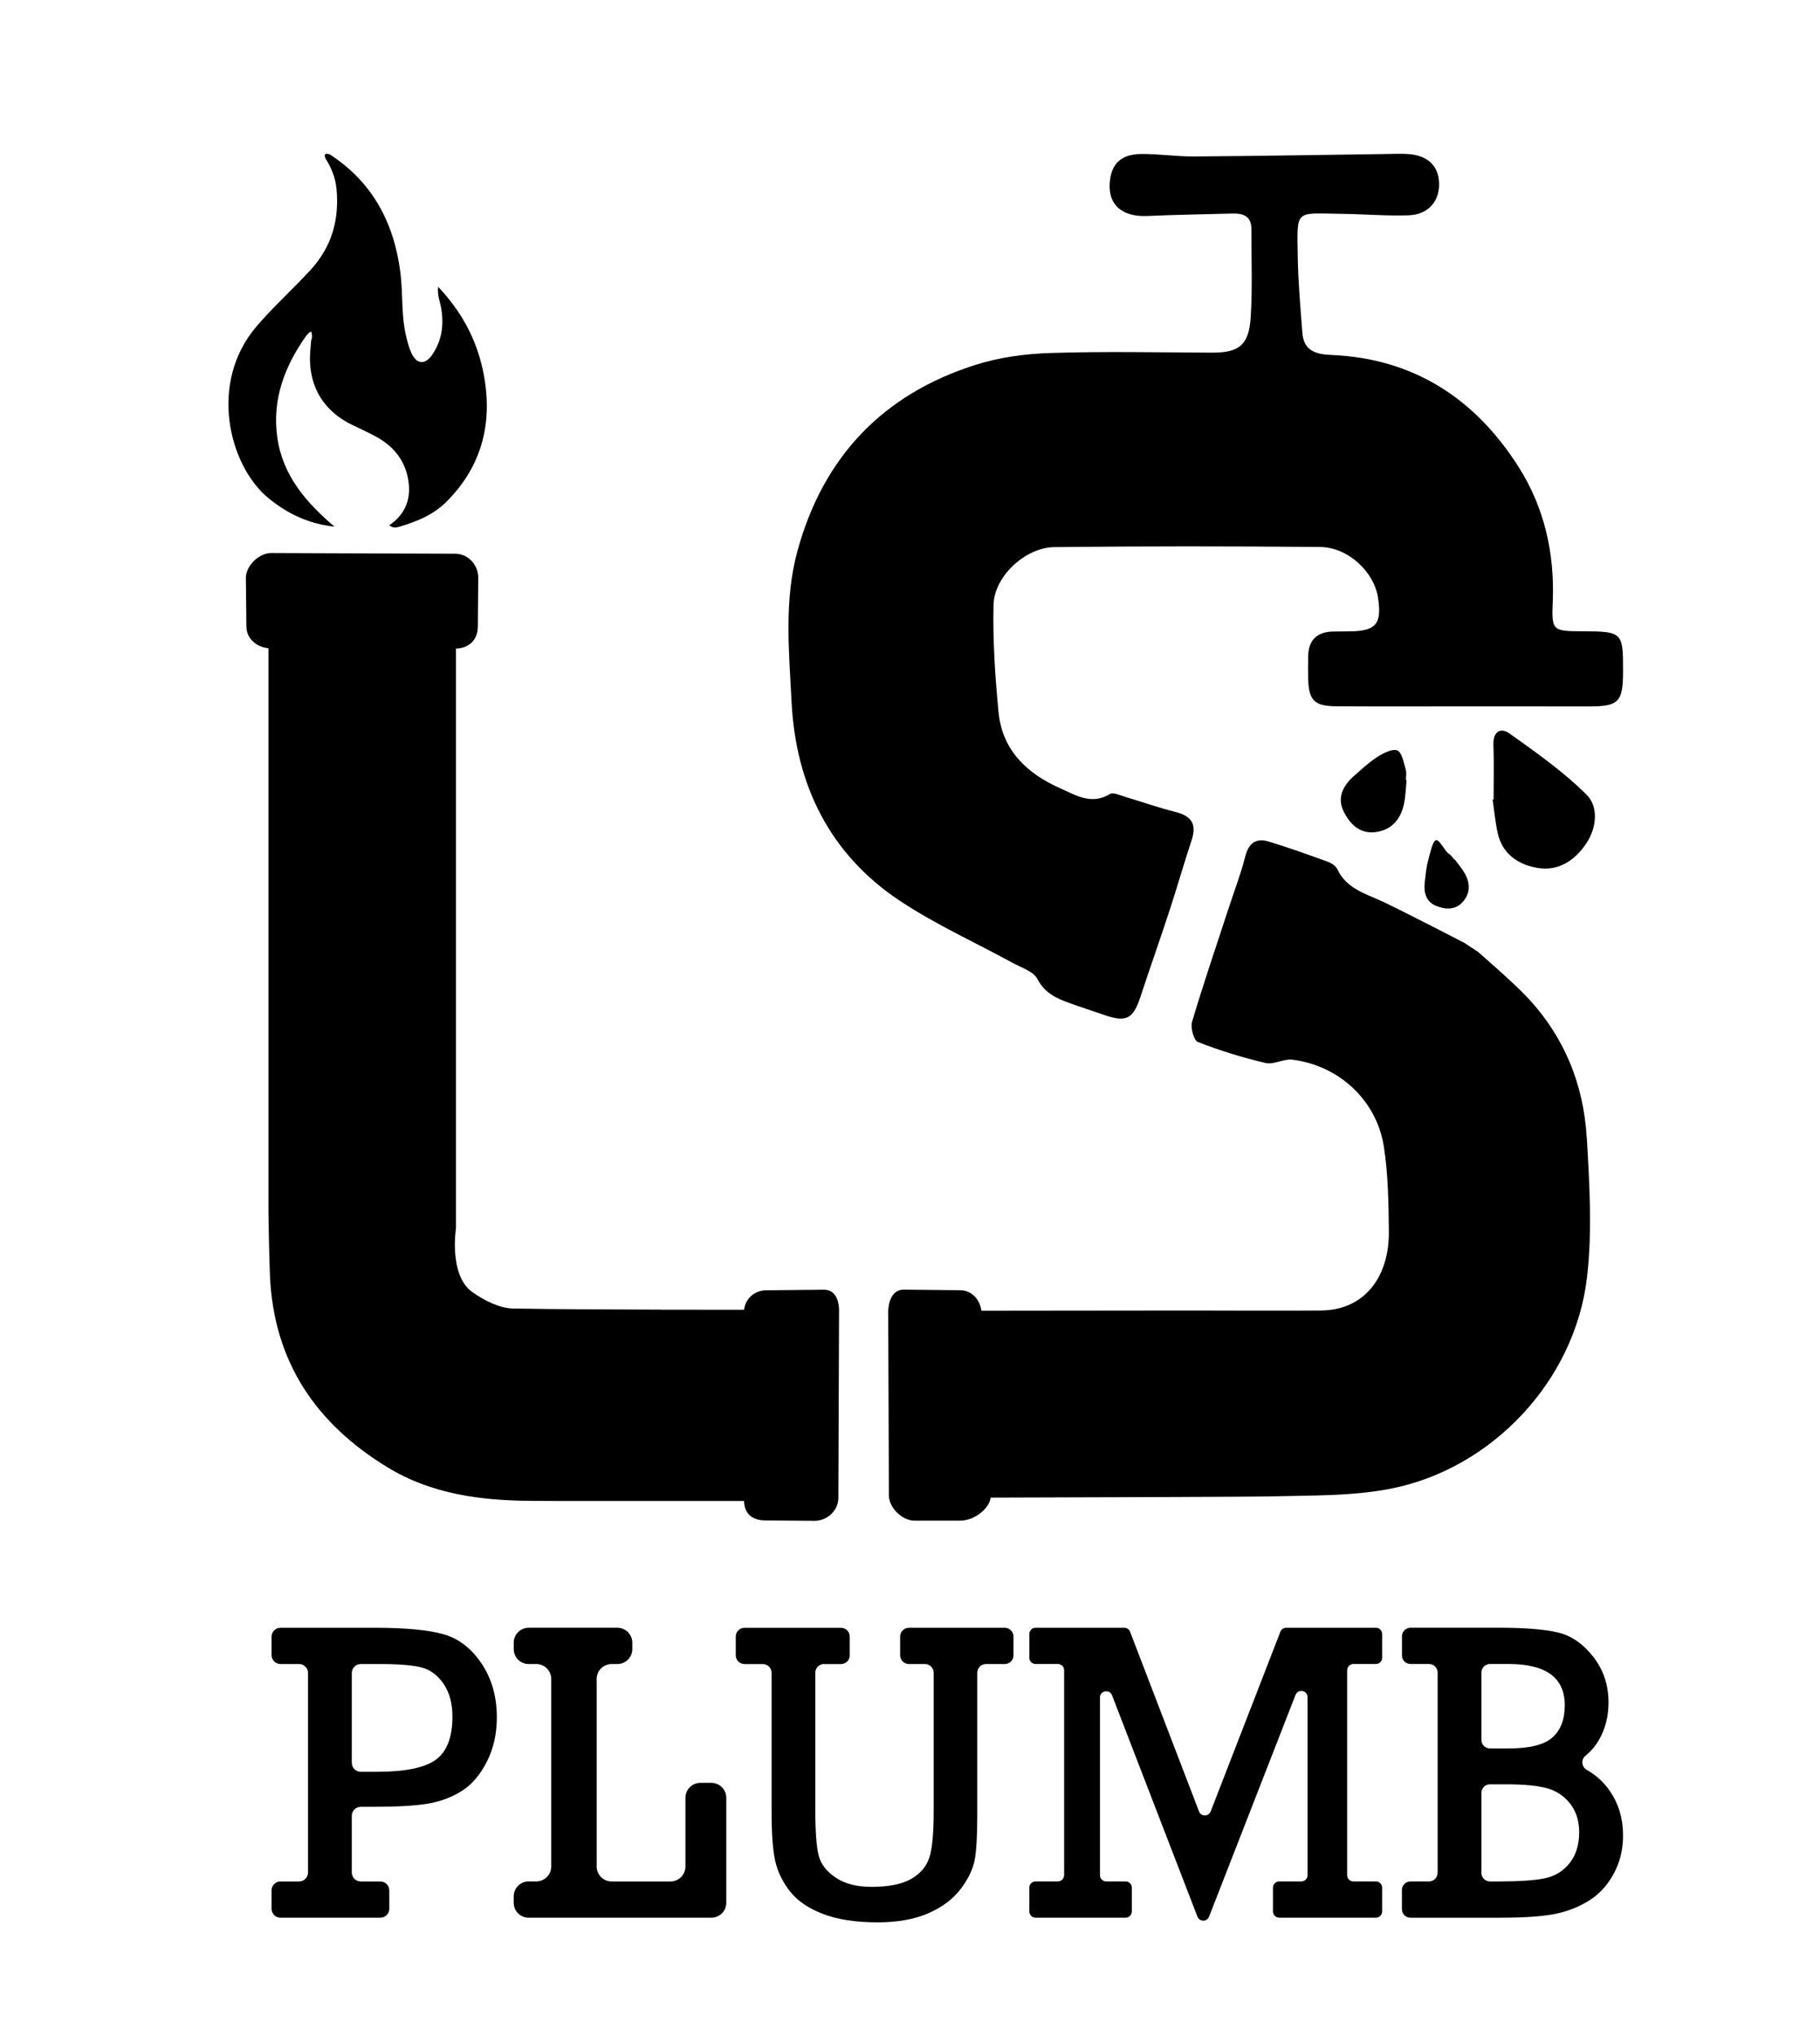
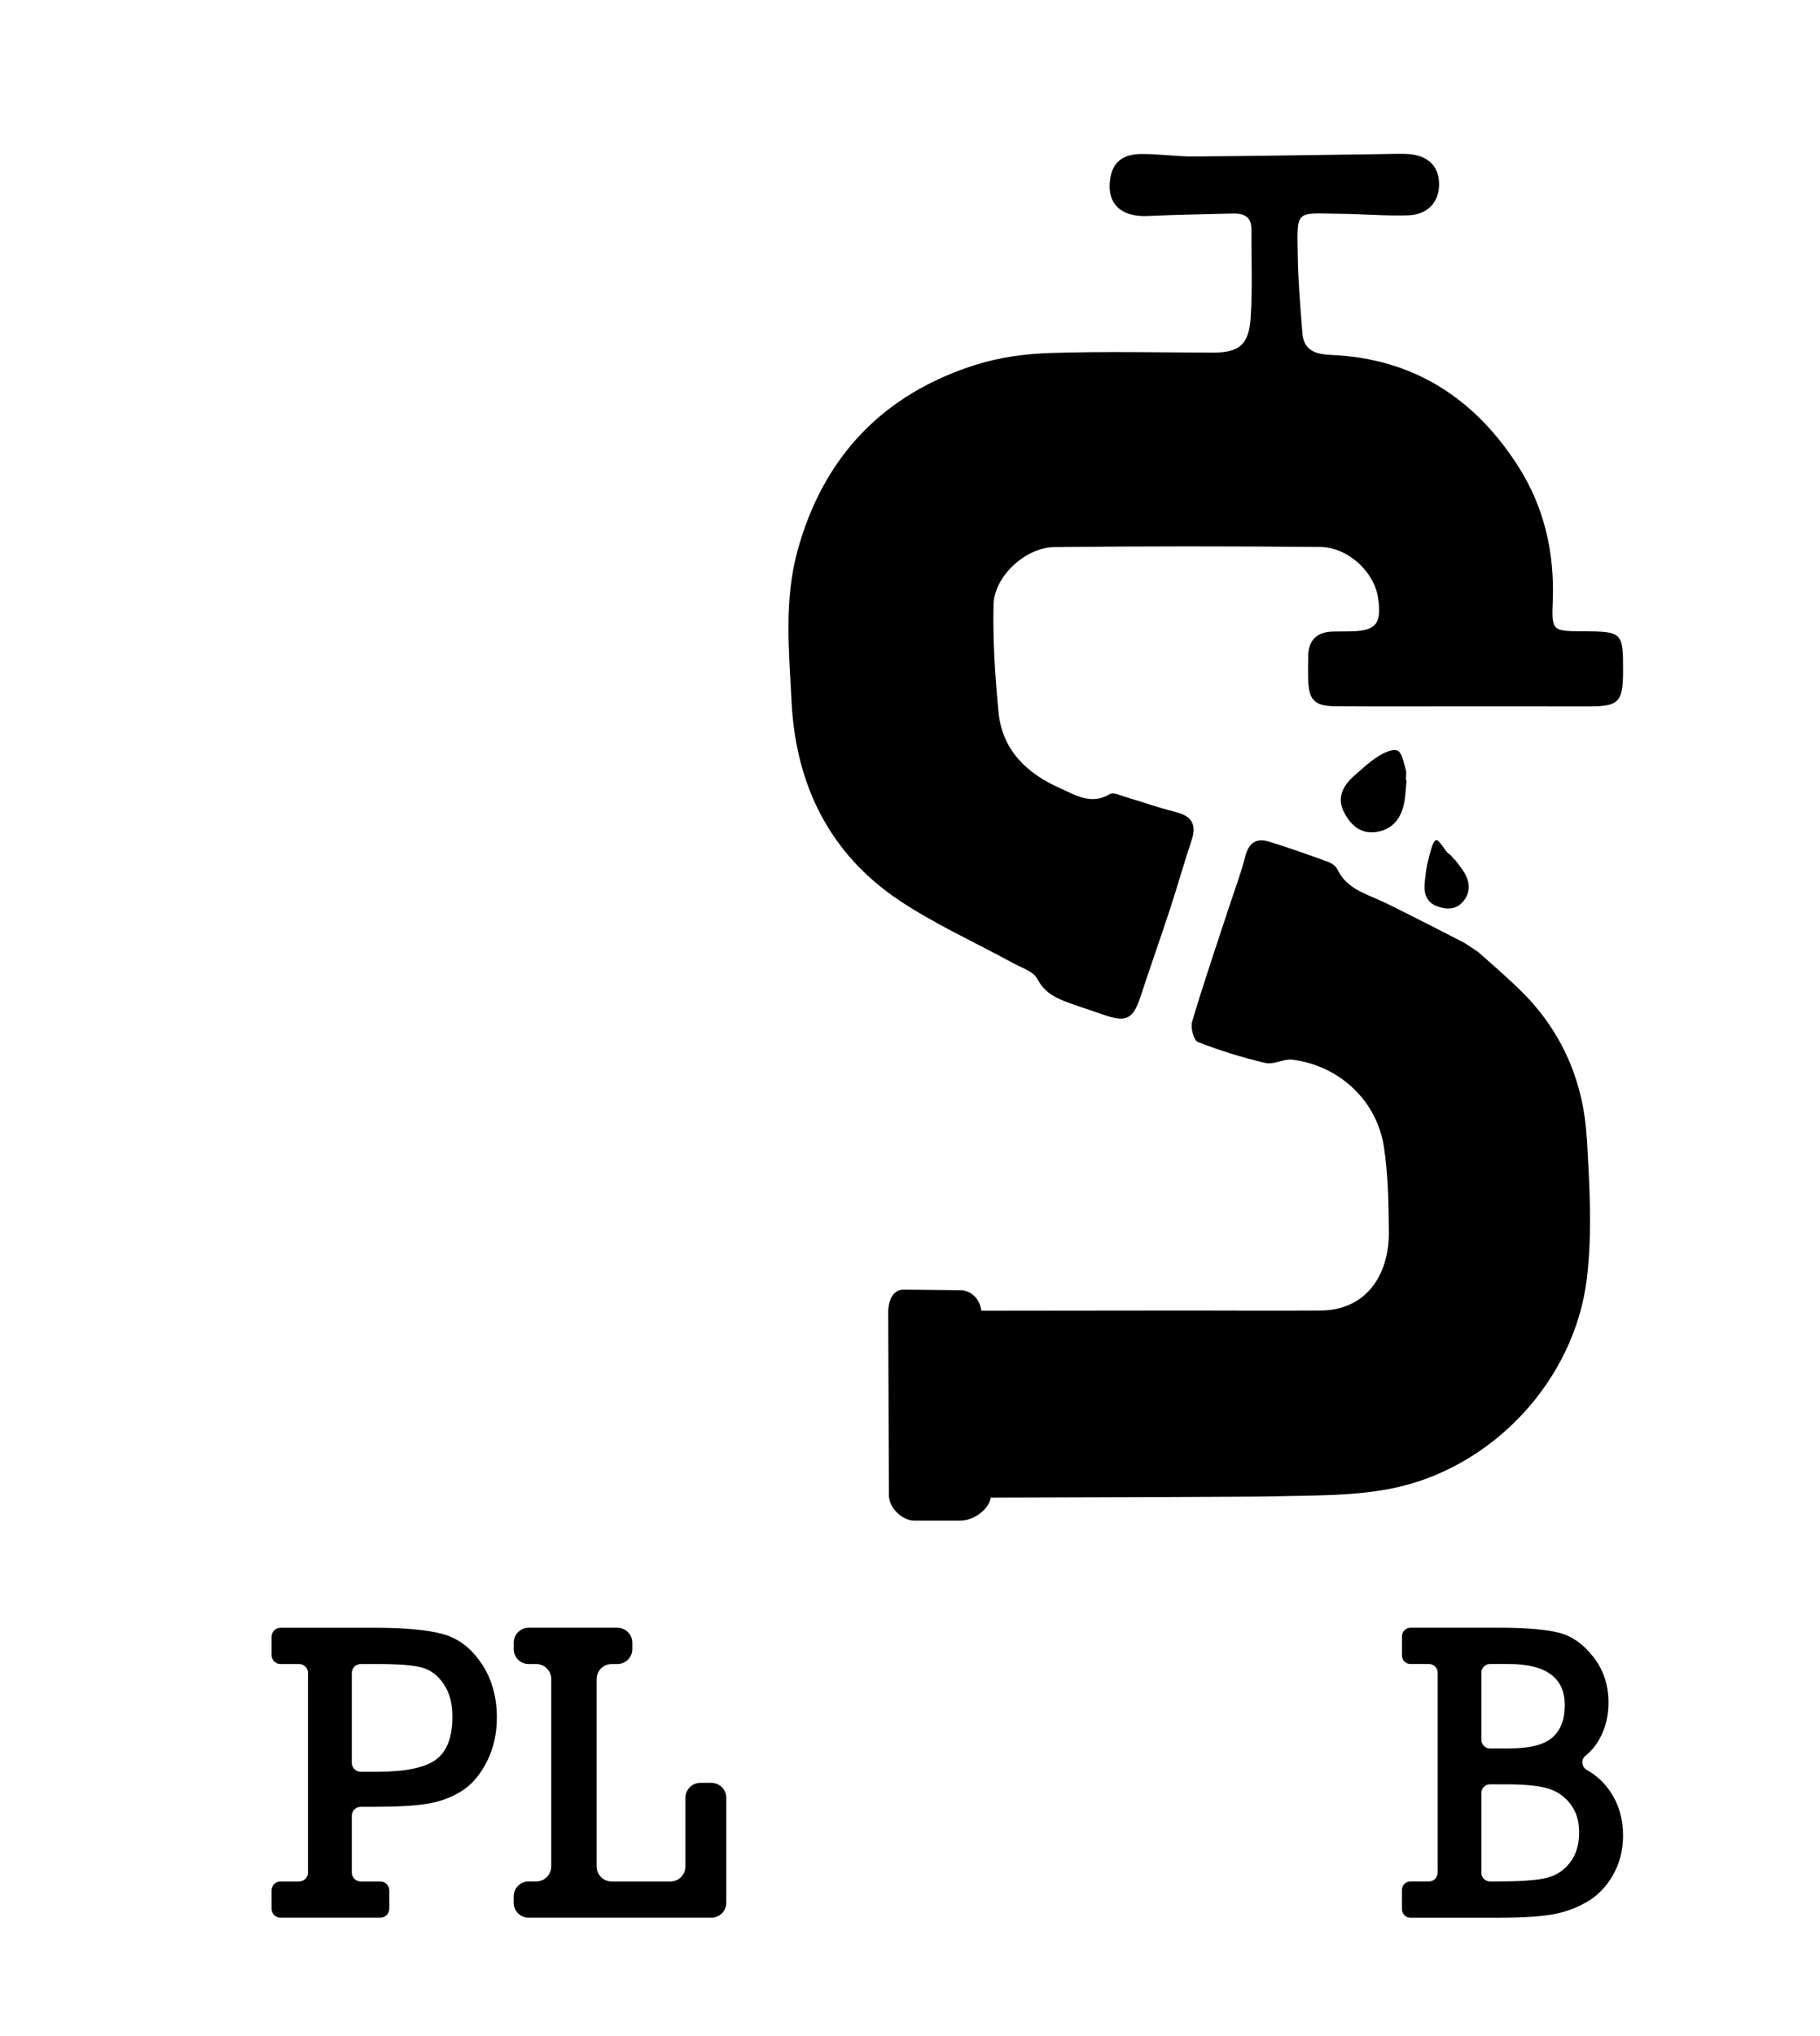
<svg xmlns="http://www.w3.org/2000/svg" version="1.1" viewBox="0 0 613.57 686.16">
  <g>
    <g id="Layer_1">
      <g>
        <path d="M103.84,631.1v-67.23c0-1.67-1.35-3.02-3.02-3.02h-6.25c-1.67,0-3.02-1.35-3.02-3.02v-6.18c0-1.67,1.35-3.02,3.02-3.02h31.9c10.26,0,17.94.73,23.05,2.18,5.1,1.45,9.38,4.74,12.82,9.87,3.44,5.13,5.16,11.18,5.16,18.16,0,5.58-1.14,10.57-3.41,15s-5.08,7.69-8.43,9.8c-3.35,2.11-7.12,3.53-11.31,4.25-4.19.73-10.53,1.09-19.01,1.09h-3.72c-1.67,0-3.02,1.35-3.02,3.02v19.11c0,1.67,1.35,3.02,3.02,3.02h6.6c1.67,0,3.02,1.35,3.02,3.02v6.18c0,1.67-1.35,3.02-3.02,3.02h-33.65c-1.67,0-3.02-1.35-3.02-3.02v-6.18c0-1.67,1.35-3.02,3.02-3.02h6.25c1.67,0,3.02-1.35,3.02-3.02ZM118.6,594.15c0,1.67,1.35,3.02,3.02,3.02h5.41c9.6,0,16.25-1.37,19.95-4.11,3.7-2.74,5.55-7.58,5.55-14.51,0-4.4-.98-8.06-2.95-10.96-1.97-2.9-4.4-4.75-7.31-5.55-2.91-.8-7.75-1.19-14.54-1.19h-6.11c-1.67,0-3.02,1.35-3.02,3.02v30.28Z" />
        <path d="M185.84,629.09v-63.2c0-2.78-2.26-5.04-5.04-5.04h-2.57c-2.78,0-5.04-2.26-5.04-5.04v-2.15c0-2.78,2.26-5.04,5.04-5.04h29.9c2.78,0,5.04,2.26,5.04,5.04v2.15c0,2.78-2.26,5.04-5.04,5.04h-1.94c-2.78,0-5.04,2.26-5.04,5.04v63.2c0,2.78,2.26,5.04,5.04,5.04h19.85c2.78,0,5.04-2.26,5.04-5.04v-23.16c0-2.78,2.26-5.04,5.04-5.04h3.69c2.78,0,5.04,2.26,5.04,5.04v35.38c0,2.78-2.26,5.04-5.04,5.04h-61.59c-2.78,0-5.04-2.26-5.04-5.04v-2.15c0-2.78,2.26-5.04,5.04-5.04h2.57c2.78,0,5.04-2.26,5.04-5.04Z" />
-         <path d="M277.81,560.84c-1.63,0-2.95,1.32-2.95,2.95v45.95c0,7.59.39,12.83,1.16,15.74.77,2.91,2.71,5.38,5.8,7.41,3.09,2.04,7.07,3.06,11.94,3.06,5.81,0,10.26-.88,13.35-2.63,3.09-1.76,5.14-4.12,6.15-7.1,1.01-2.97,1.51-8.23,1.51-15.77v-46.65c0-1.63-1.32-2.95-2.95-2.95h-5.41c-1.63,0-2.95-1.32-2.95-2.95v-6.32c0-1.63,1.32-2.95,2.95-2.95h32.32c1.63,0,2.95,1.32,2.95,2.95v6.32c0,1.63-1.32,2.95-2.95,2.95h-6.32c-1.63,0-2.95,1.32-2.95,2.95v48.13c0,6.89-.29,11.89-.88,15-.59,3.12-2.17,6.37-4.74,9.77-2.58,3.4-6.21,6.11-10.89,8.15-4.68,2.04-10.38,3.06-17.07,3.06-7.4,0-13.56-.95-18.48-2.85-4.92-1.9-8.62-4.44-11.1-7.62-2.48-3.18-4.13-6.58-4.95-10.19-.82-3.61-1.23-9.2-1.23-16.79v-46.65c0-1.63-1.32-2.95-2.95-2.95h-6.18c-1.63,0-2.95-1.32-2.95-2.95v-6.32c0-1.63,1.32-2.95,2.95-2.95h32.53c1.63,0,2.95,1.32,2.95,2.95v6.32c0,1.63-1.32,2.95-2.95,2.95h-5.69Z" />
-         <path d="M358.75,632.02v-69.08c0-1.16-.94-2.1-2.1-2.1h-7.53c-1.16,0-2.1-.94-2.1-2.1v-8.02c0-1.16.94-2.1,2.1-2.1h29.9c.87,0,1.65.54,1.96,1.35l23.24,60.56c.69,1.8,3.23,1.8,3.93,0l23.5-60.57c.31-.81,1.09-1.34,1.96-1.34h30.25c1.16,0,2.1.94,2.1,2.1v8.02c0,1.16-.94,2.1-2.1,2.1h-7.6c-1.16,0-2.1.94-2.1,2.1v69.08c0,1.16.94,2.1,2.1,2.1h7.6c1.16,0,2.1.94,2.1,2.1v8.02c0,1.16-.94,2.1-2.1,2.1h-32.61c-1.16,0-2.1-.94-2.1-2.1v-8.02c0-1.16.94-2.1,2.1-2.1h7.46c1.16,0,2.1-.94,2.1-2.1v-59.99c0-2.33-3.22-2.93-4.06-.76l-29.14,74.73c-.31.81-1.09,1.34-1.96,1.34h0c-.87,0-1.65-.54-1.96-1.35l-28.79-74.61c-.84-2.17-4.07-1.57-4.07.76v59.88c0,1.16.94,2.1,2.1,2.1h6.54c1.16,0,2.1.94,2.1,2.1v8.02c0,1.16-.94,2.1-2.1,2.1h-30.36c-1.16,0-2.1-.94-2.1-2.1v-8.02c0-1.16.94-2.1,2.1-2.1h7.53c1.16,0,2.1-.94,2.1-2.1Z" />
        <path d="M484.66,631.24v-67.51c0-1.6-1.29-2.89-2.89-2.89h-6.24c-1.6,0-2.89-1.29-2.89-2.89v-6.45c0-1.6,1.29-2.89,2.89-2.89h29.64c8.95,0,15.66.54,20.13,1.62,4.47,1.08,8.42,3.81,11.84,8.19,3.42,4.38,5.13,9.52,5.13,15.42,0,4.54-1.02,8.64-3.06,12.3-1.22,2.19-2.78,4.06-4.69,5.61-1.6,1.3-1.36,3.77.43,4.78,3.21,1.82,5.82,4.22,7.84,7.21,2.93,4.33,4.39,9.29,4.39,14.86,0,4.83-1.09,9.2-3.27,13.14-2.18,3.93-5.07,6.98-8.68,9.13-3.61,2.16-7.55,3.61-11.84,4.36-4.29.75-10.13,1.12-17.53,1.12h-30.35c-1.6,0-2.89-1.29-2.89-2.89v-6.45c0-1.6,1.29-2.89,2.89-2.89h6.24c1.6,0,2.89-1.29,2.89-2.89ZM499.42,586.41c0,1.6,1.29,2.89,2.89,2.89h6.32c7.03,0,11.93-1.23,14.72-3.69,2.79-2.46,4.18-6.08,4.18-10.86,0-9.27-6.3-13.91-18.9-13.91h-6.32c-1.6,0-2.89,1.29-2.89,2.89v22.68ZM499.42,631.24c0,1.6,1.29,2.89,2.89,2.89h2.66c7.26,0,12.58-.36,15.95-1.09,3.37-.73,6.12-2.43,8.26-5.13,2.13-2.69,3.2-6.15,3.2-10.36,0-3.84-1.02-7.06-3.06-9.66-2.04-2.6-4.66-4.33-7.87-5.2-3.21-.87-7.74-1.3-13.6-1.3h-5.54c-1.6,0-2.89,1.29-2.89,2.89v26.97Z" />
        <path d="M494.25,238.08c-14.54,0-29.07.06-43.61-.03-7.63-.04-9.46-1.96-9.64-9.59-.06-2.39,0-4.78.02-7.17.07-5.64,3.02-8.37,8.57-8.44,1.79-.02,3.58-.03,5.38-.05,8.9-.09,10.92-2.45,9.62-11.25-1.29-8.75-10.07-17.11-19.55-17.19-29.86-.28-59.73-.29-89.6.04-9.74.11-20.26,9.84-20.49,19.39-.29,12.05.53,24.18,1.68,36.2,1.22,12.79,9.45,20.64,20.68,25.64,5.36,2.38,10.6,5.81,16.9,1.98,1.09-.66,3.36.44,5.03.94,5.72,1.69,11.35,3.7,17.12,5.14,5.48,1.37,7.13,4.23,5.34,9.58-2.58,7.73-4.78,15.58-7.32,23.32-3.21,9.8-6.66,19.52-9.88,29.32-2.49,7.58-4.81,8.79-12.4,6.12-3.75-1.32-7.54-2.51-11.28-3.86-4.49-1.62-8.57-3.33-11.1-8.23-1.31-2.53-5.33-3.76-8.25-5.36-12.71-6.96-26.04-12.96-38.07-20.94-23.72-15.74-35.13-39.12-36.54-67.07-.85-17.01-2.61-34.26,2.04-51.09,8.72-31.57,28.79-52.62,59.96-62.5,8.04-2.55,16.75-3.73,25.21-4,18.1-.58,36.23-.21,54.35-.12,9.21.04,12.62-2.42,13.22-11.89.63-9.91.22-19.9.23-29.85,0-4.33-2.83-5.25-6.42-5.15-9.55.26-19.1.4-28.64.83-8.89.4-13.7-4.17-12.57-12.33.76-5.51,3.98-8.48,10.37-8.56,5.95-.07,11.92.87,17.87.83,21.49-.15,42.98-.54,64.47-.82,2.59-.03,5.19-.17,7.76,0,6.63.43,10.33,4.02,10.45,9.92.12,6.08-3.69,10.51-10.32,10.73-7.54.25-15.11-.41-22.66-.5-15.81-.19-14.92-1.8-14.66,14.7.13,8.5.9,16.99,1.55,25.48.45,5.88,4.45,7.17,9.62,7.38,27.93,1.13,48.72,14.79,63.32,37.83,8.57,13.52,12.1,28.86,11.47,45.02-.4,10.16-.24,10.24,10.09,10.29,13.42.06,13.65.3,13.61,13.63-.03,10.29-1.5,11.72-11.73,11.7-13.74-.03-27.48,0-41.22-.01Z" />
-         <path d="M503.53,269.45c0-6.14.17-12.28-.06-18.41-.16-4.45,2.41-5.97,5.42-3.83,9.01,6.43,18.2,12.87,25.99,20.64,4,3.98,3.48,10.93.02,16.22-3.83,5.86-9.44,9.66-16.55,8.46-6.49-1.09-11.92-4.7-13.47-11.88-.79-3.67-1.13-7.44-1.68-11.17.11-.02.22-.03.32-.05Z" />
        <path d="M474.2,262.97c-.29,2.75-.33,5.56-.94,8.24-1.15,5.07-4.23,8.59-9.58,9.25-5.35.66-8.68-2.83-10.72-7.01-2.33-4.76-.06-8.83,3.67-12.07,2.54-2.21,5.01-4.57,7.83-6.35,1.99-1.25,5.07-2.8,6.67-2.06,1.59.74,2.07,4.12,2.78,6.42.33,1.09.06,2.36.06,3.55.08,0,.16.02.23.02Z" />
        <path d="M490.41,289.62c1.16,1.6,2.48,3.11,3.44,4.82,1.82,3.24,1.86,6.57-.66,9.48-2.52,2.91-5.96,2.64-9.03,1.4-3.51-1.41-4.25-4.65-3.82-8.15.29-2.38.47-4.82,1.12-7.11.46-1.61,1.42-6.52,2.62-6.89,1.2-.37,3,3.81,4.48,4.69.7.42,1.16,1.22,1.73,1.86.04-.03.09-.07.13-.1Z" />
        <path d="M534.93,383.49c-1.03-18.01-7.62-34.2-20.17-47.48-4.98-5.27-16.61-15.28-16.61-15.28l-4.52-2.97s-18.42-9.53-27-13.65c-5.92-2.84-12.6-4.38-15.78-11.14-.52-1.1-1.94-2.06-3.16-2.5-6.59-2.39-13.19-4.76-19.89-6.81-4.35-1.33-6.86.46-8.02,5.1-1.47,5.83-3.66,11.48-5.53,17.21-4.18,12.78-8.53,25.5-12.36,38.38-.6,2.01.55,6.3,1.95,6.85,7.4,2.89,15.05,5.26,22.79,7.07,2.79.65,6.15-1.48,9.09-1.11,15.7,1.98,28.4,13.69,30.82,29.33,1.45,9.38,1.58,19.02,1.68,28.55.16,15.05-7.96,26.56-22.97,26.66-14.15.1-29.18.02-43.33,0h-12.83s0,.01,0,.01l-56.31.06h-1.74s-.15,0-.18,0h-.01c-.5-3.9-3.42-6.94-7.21-6.91l-19.06-.19c-3.99.03-5.35,4.48-5.14,8.68l.23,60.89c.21,4.2,4.63,8.3,8.62,8.28h15.43c4.75,0,9.82-4.03,10.25-7.76,16.2-.05,39-.12,58.22-.19h0c18.12-.07,33.06-.15,36.28-.23,13.41-.35,27.09-.02,40.15-2.55,34.31-6.64,62.23-36.36,66.37-71.03,1.85-15.56.87-31.57-.03-47.3Z" />
-         <path d="M277.86,434.69l-19.44.19c-3.86-.02-7.07,2.59-7.58,6.57-.03,0-.17,0-.2,0l-27.76-.03v-.02c-13.66-.02-36.2-.12-49.85-.37-4.69-.09-9.86-2.76-13.85-5.59-7.94-5.63-5.46-21.46-5.46-21.46v-195.38c3.98-.12,7.38-2.53,7.38-7.53l.13-16.37c.03-4.07-3.15-7.86-7.43-8.07l-62.09-.23c-4.28-.21-8.79,4.24-8.82,8.31l.17,16.37c-.02,3.86,3.07,6.84,7.05,7.35.39,0,.39.22.39.24v189.83s.2,14.32.51,21.47c1.26,28.86,15.39,49.83,39.67,64.6,14.87,9.05,31.38,11.15,48.23,11.28,2.38.02,5.64.03,9.4.04.04,0,.07,0,.11,0h7.8c.74,0,1.48,0,2.24,0h52.38c.12,3.98,2.34,6.56,7.35,6.56l16.37.13c4.07.03,7.86-3.15,8.07-7.43l.23-62.09c.21-4.28-.94-8.34-5.01-8.37Z" />
-         <path d="M103.29,113.08c-7.33,10.34-11.64,21.58-9.79,34.47,1.85,12.81,9.76,21.87,19.26,29.95-8.57-.91-15.86-4.3-22.39-9.72-13.09-10.88-20.26-38.64-3.87-57.79,5.71-6.68,12.23-12.53,18.17-18.98,7.21-7.84,9.79-17.05,8.76-27.46-.36-3.68-1.71-7.01-3.67-10.11-.74-1.68.08-1.79,1.41-1.41,14.44,9.38,21.67,23.07,23.81,39.82.92,7.18.22,14.51,1.97,21.61.47,1.92.95,3.88,1.8,5.65,1.78,3.7,4.55,3.92,6.92.51,3.37-4.87,4.06-10.31,3-16.07-.38-2.07-1.29-4.1-.97-6.88,7.93,8.32,12.92,17.72,15.14,28.34,3.49,16.75,0,31.82-12.41,44.18-4.41,4.39-10.07,6.66-15.93,8.38-.88.26-2.03.48-3.24-.54,5.53-3.77,7.45-9.08,6.35-15.42-1.21-6.98-5.46-11.72-11.64-14.87-2.18-1.11-4.38-2.21-6.61-3.23-10.48-4.79-15.73-13.81-14.75-25.36.1-1.16.2-2.33.3-3.49.46-.97.24-1.91.07-2.88-.91.16-1.15.89-1.66,1.3Z" />
      </g>
    </g>
  </g>
</svg>